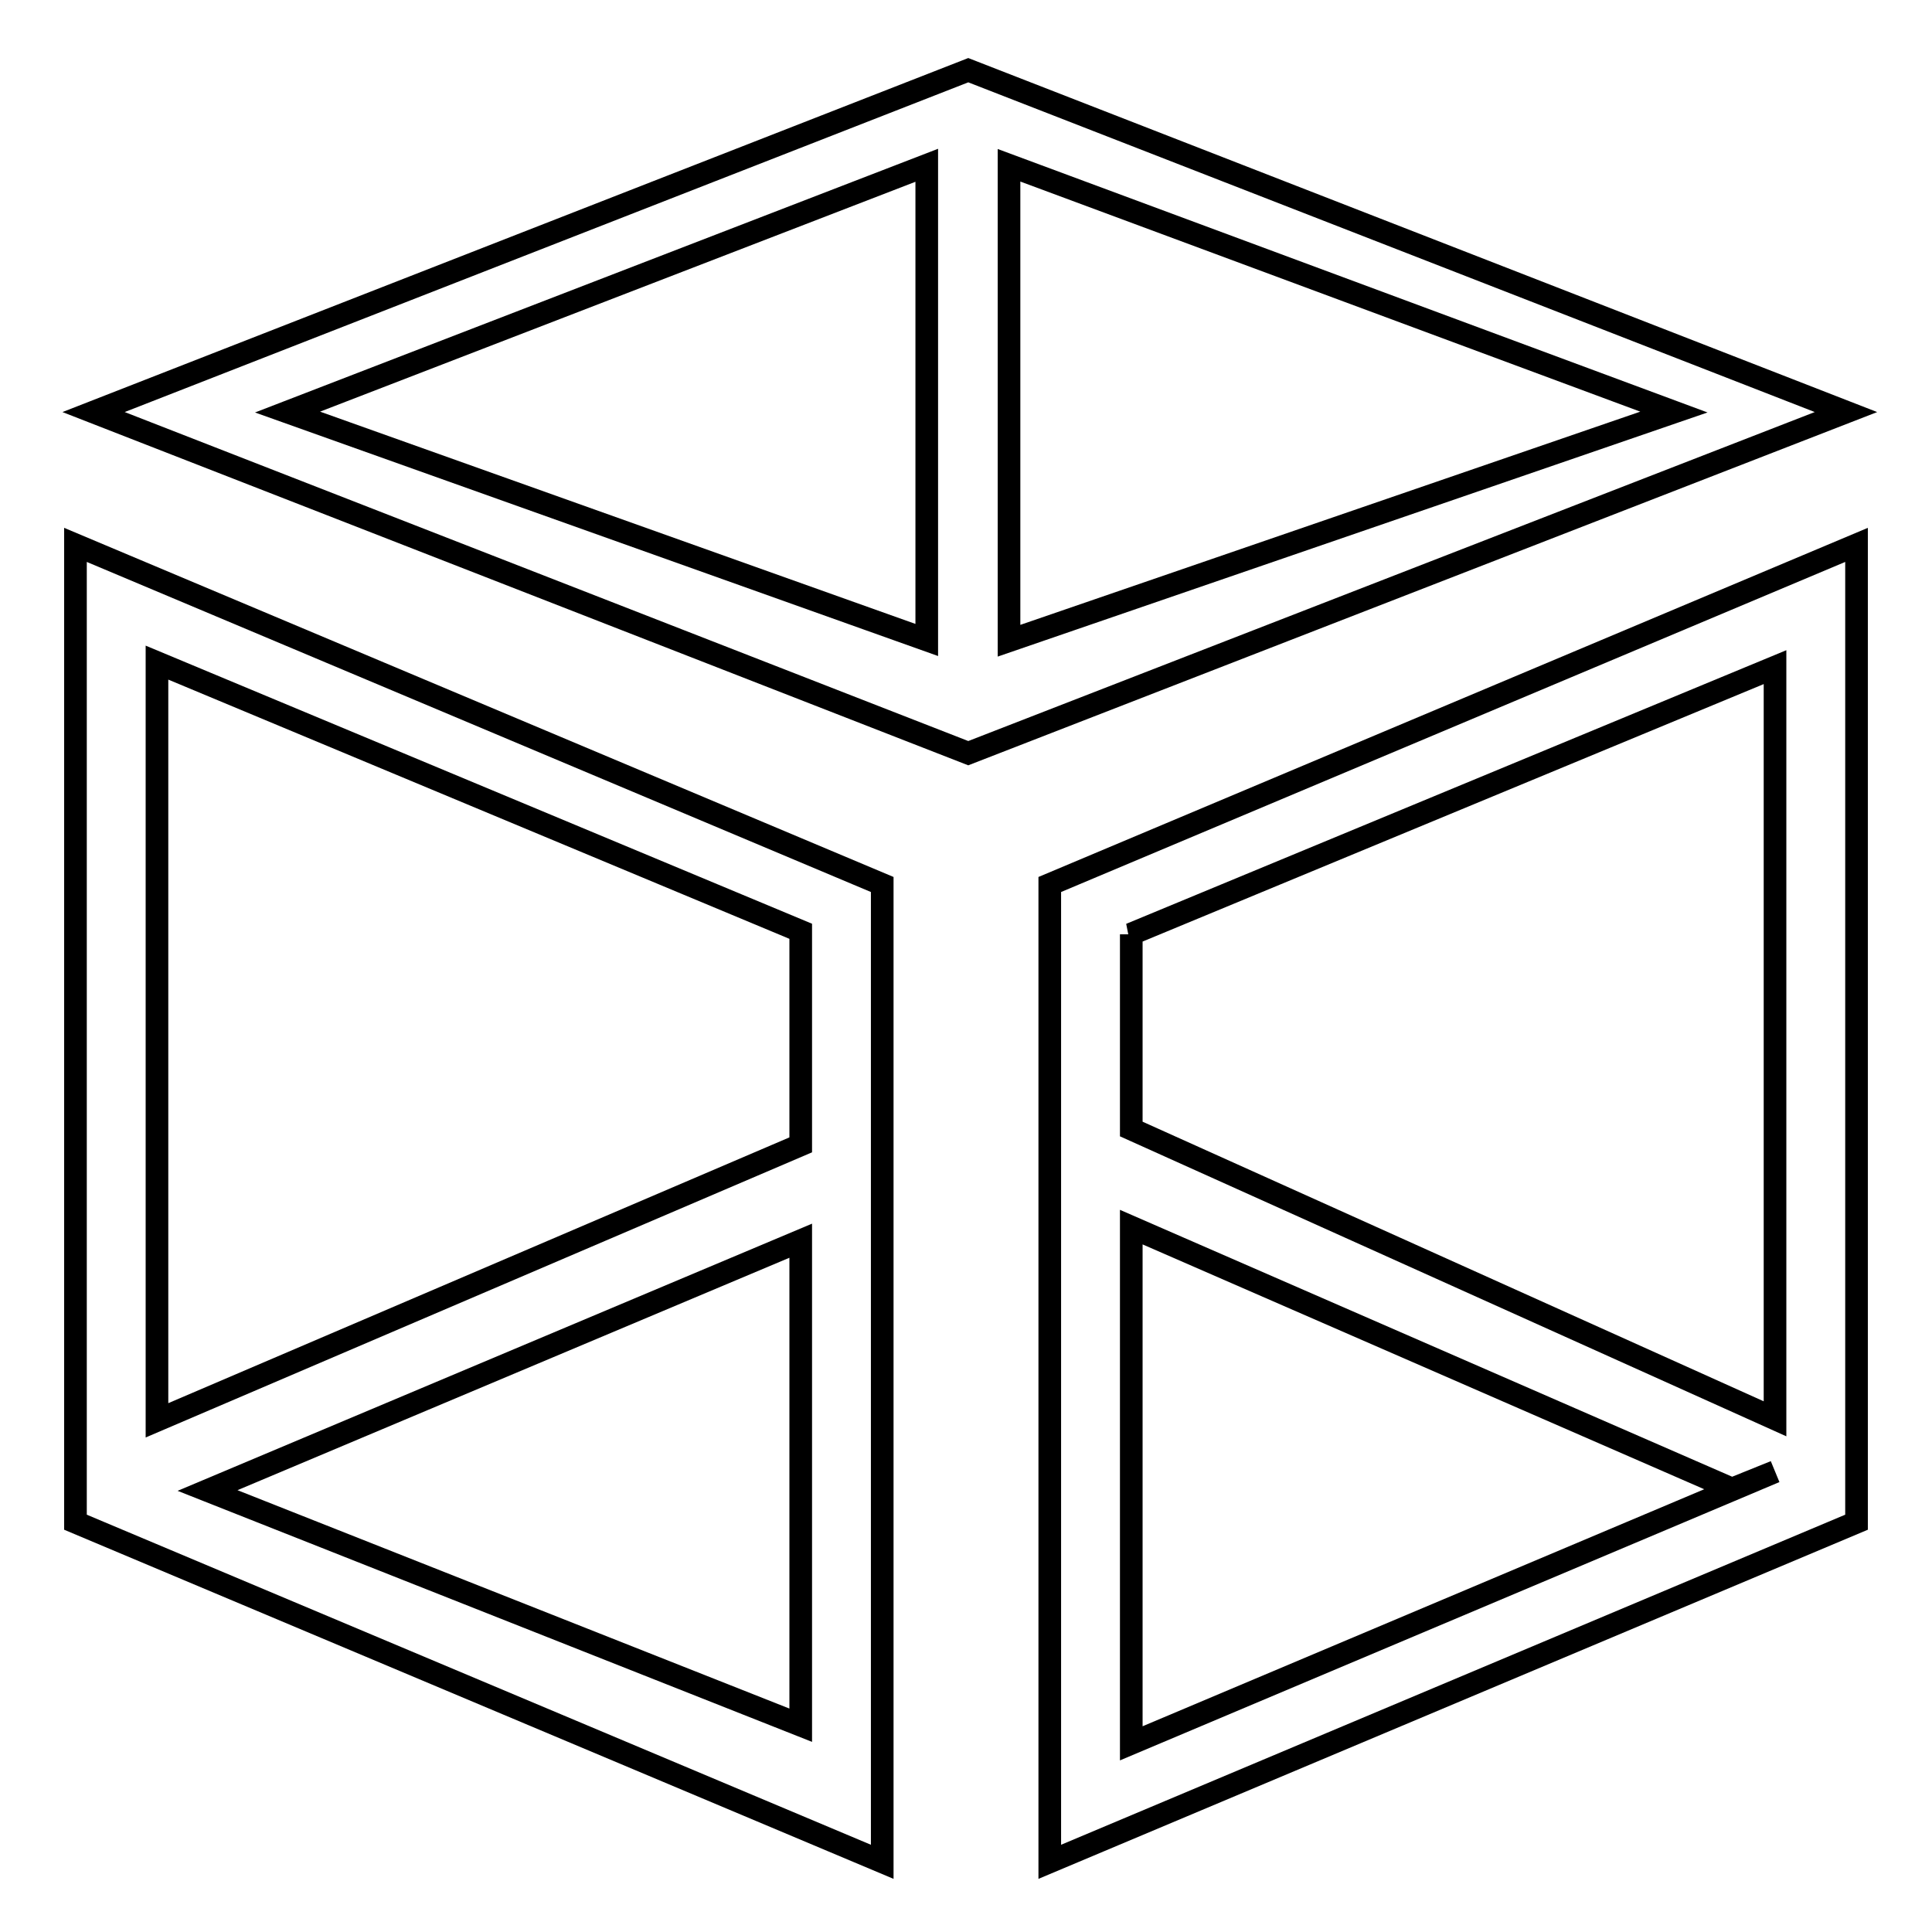
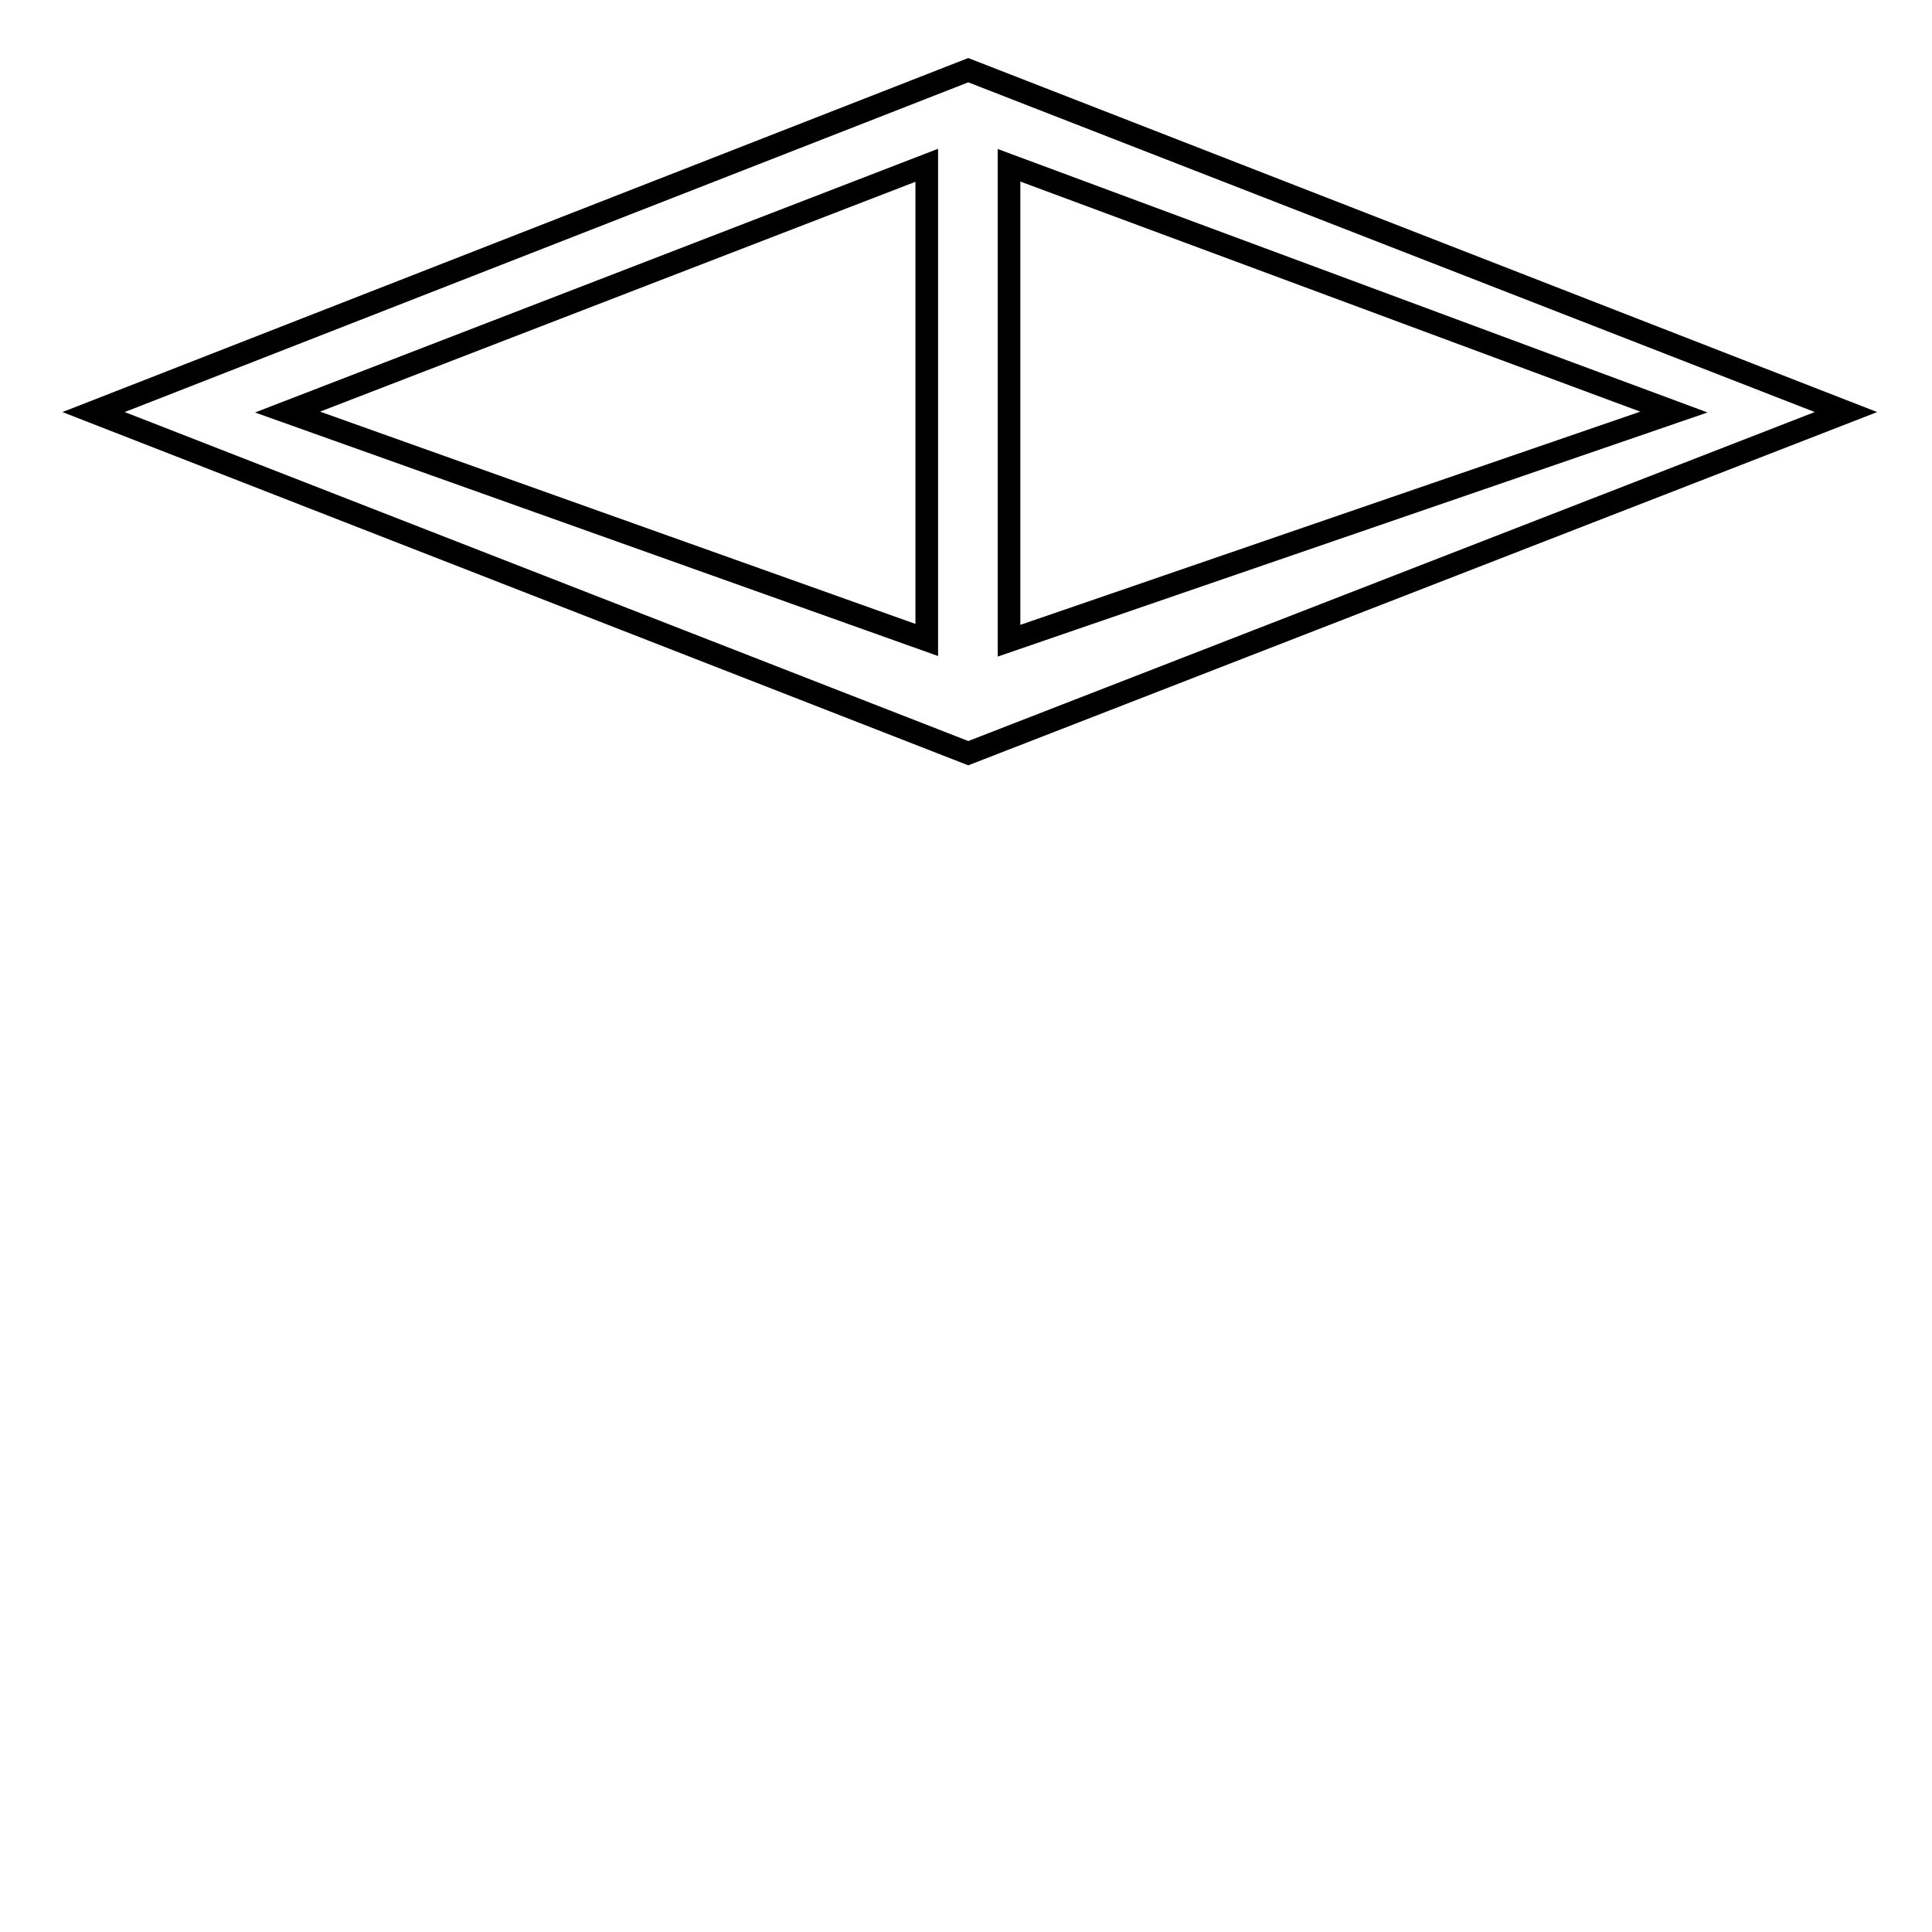
<svg xmlns="http://www.w3.org/2000/svg" version="1.1" x="0px" y="0px" viewBox="0 0 256 256" enable-background="new 0 0 256 256" xml:space="preserve">
  <g>
    <g>
-       <path stroke-width="3" fill-opacity="0" stroke="#000000" d="M10,81.7v114.4v5.6l106.9,45V117.2L10,72.2V81.7z M106.1,151.7l-85.3,36.5V87.8l85.3,35.6V151.7z M106.1,164.4v64.2l-78.6-31.1L106.1,164.4z" />
      <path stroke-width="3" fill-opacity="0" stroke="#000000" d="M128.3,9.3L12.4,54.6l115.9,45.2l116.3-45.2L128.3,9.3z M133.7,21.9l88.1,32.7l-88.1,30.3V21.9z M122.8,21.9v62.9L38.1,54.6L122.8,21.9z" />
-       <path stroke-width="3" fill-opacity="0" stroke="#000000" d="M139.1,117.2v1.8v114.4v13.3l106.9-45v-5V82.3V72.2L139.1,117.2z M149.9,162.6l79.6,34.7l5.7-2.3l0,0l-85.3,36V162.6z M235.2,88.4V188l-85.3-38.4v-25.8l-0.1,0L235.2,88.4z" />
    </g>
  </g>
</svg>